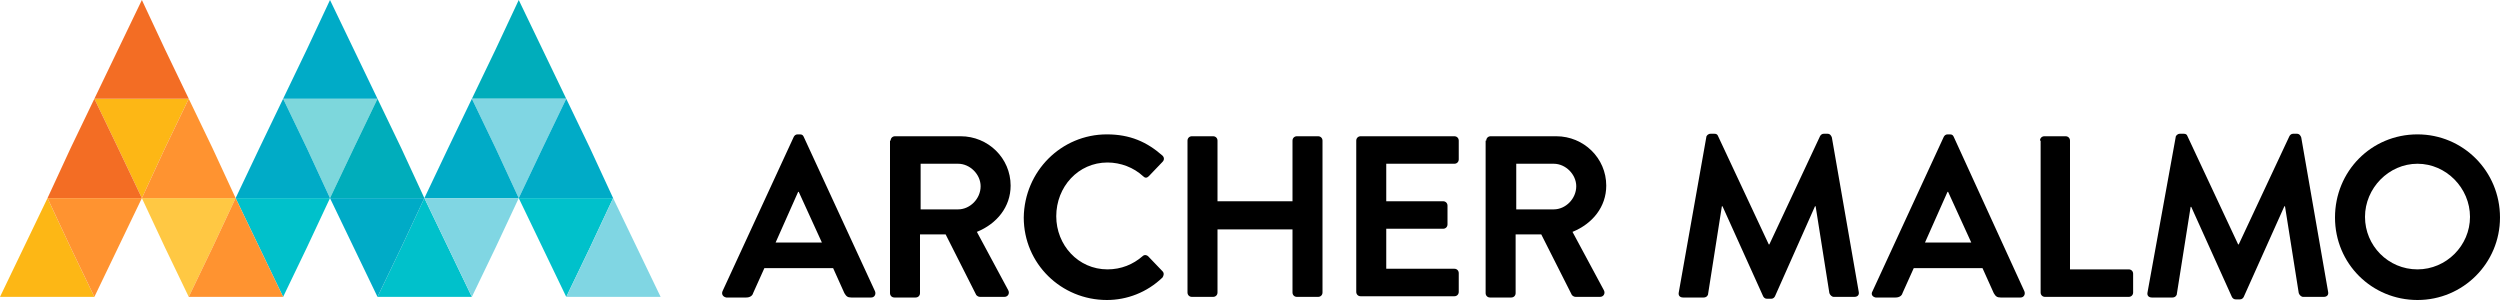
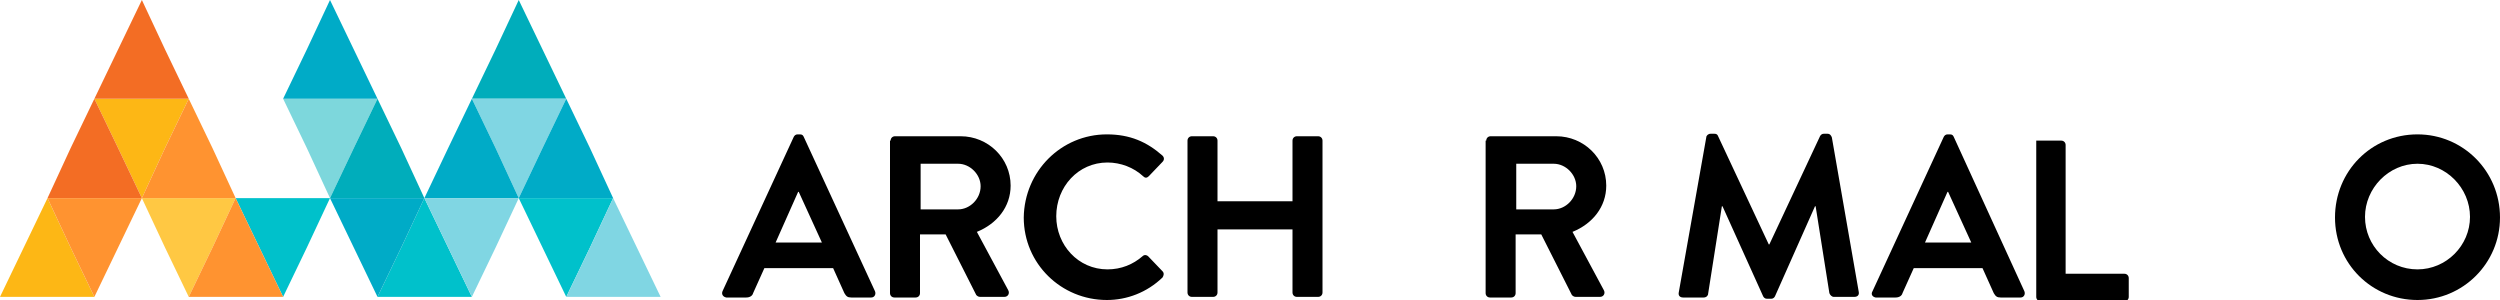
<svg xmlns="http://www.w3.org/2000/svg" viewBox="0 0 400 48">
  <style type="text/css">.st0{fill:#7DD7DC;}
	.st1{fill:#00C1CB;}
	.st2{fill:#00ADBB;}
	.st3{fill:#00ABC7;}
	.st4{fill:#80D6E3;}
	.st5{fill:#FDB715;}
	.st6{fill:#FFC843;}
	.st7{fill:#F36D24;}
	.st8{fill:#FF9330;}</style>
  <g id="Mark">
    <polygon id="Path_00000042017715363392375000000010985412820853366454_" class="st0" points="52.8,31.7 49.1,23.7 45.3,15.8    52.8,15.8 60.4,15.8 56.6,23.7  " />
    <polygon id="Path_00000029737277699240541790000016672009815301716109_" class="st1" points="67.9,31.7 71.7,39.6 75.5,47.5    67.9,47.5 60.4,47.5 64.2,39.6  " />
    <polygon id="Path_00000000211079831530441160000010919922101736776616_" class="st2" points="60.4,15.8 64.2,23.7 67.9,31.7    60.4,31.7 52.8,31.7 56.6,23.7  " />
    <polygon id="Path_00000015345502913109076080000006089831107571355790_" class="st1" points="45.3,47.5 41.5,39.6 37.7,31.7    45.3,31.7 52.8,31.7 49.1,39.6  " />
    <polygon id="Path_00000068648501360467162020000003697340914373554561_" class="st2" points="83,0 86.8,7.9 90.6,15.8 83,15.8    75.5,15.8 79.3,7.9  " />
    <polygon id="Path_00000094581810194863294100000017388184106229895358_" class="st1" points="90.6,47.5 86.8,39.6 83,31.7    90.6,31.7 98.1,31.7 94.4,39.6  " />
    <polygon id="Path_00000016048277081946148940000001466054349085279931_" class="st3" points="52.8,0 56.6,7.9 60.4,15.8 52.8,15.8    45.3,15.8 49.1,7.9  " />
-     <polygon id="Path_00000093858189784579237390000006998471020691028668_" class="st3" points="45.3,15.8 49.1,23.7 52.8,31.7    45.3,31.7 37.7,31.7 41.5,23.7  " />
    <polygon id="Path_00000024708638383177403310000015476684335542054537_" class="st3" points="60.4,47.5 56.6,39.6 52.8,31.7    60.4,31.7 67.9,31.7 64.2,39.6  " />
    <polygon id="Path_00000058588366603184125300000006358156204273177533_" class="st4" points="83,31.7 79.3,23.7 75.5,15.8 83,15.8    90.6,15.8 86.8,23.7  " />
    <polygon id="Path_00000140701147643719836900000017307157852654631571_" class="st4" points="98.1,31.7 101.9,39.6 105.7,47.5    98.1,47.5 90.6,47.5 94.4,39.6  " />
    <polygon id="Path_00000183244603514833704730000007203647174010022334_" class="st3" points="75.5,15.8 79.3,23.7 83,31.7    75.5,31.7 67.9,31.7 71.7,23.7  " />
    <polygon id="Path_00000104698858200996553100000008492439037542526382_" class="st3" points="90.6,15.8 94.4,23.7 98.1,31.7    90.6,31.7 83,31.7 86.8,23.7  " />
    <polygon id="Path_00000181069155273932080300000002973068856846951047_" class="st4" points="75.5,47.5 71.7,39.6 67.9,31.7    75.5,31.7 83,31.7 79.3,39.6  " />
    <polygon id="Path_00000085241901320771602090000002353718999468404638_" class="st5" points="7.6,31.7 11.3,39.6 15.1,47.5    7.6,47.5 0,47.5 3.8,39.6  " />
    <polygon id="Path_00000140004187960183133960000010728220645655931546_" class="st5" points="22.7,31.7 18.9,23.7 15.1,15.8    22.7,15.8 30.2,15.8 26.4,23.7  " />
    <polygon id="Path_00000173883590775751736290000010449218852627696019_" class="st6" points="30.2,47.5 26.4,39.6 22.7,31.7    30.2,31.7 37.7,31.7 34,39.6  " />
    <polygon id="Path_00000101802320307389892010000007169894909168219787_" class="st7" points="22.7,0 26.4,7.9 30.2,15.8 22.7,15.8    15.1,15.8 18.9,7.9  " />
    <polygon id="Path_00000145017252168244925660000005645997272507996034_" class="st8" points="37.7,31.7 41.5,39.6 45.3,47.5    37.7,47.5 30.2,47.5 34,39.6  " />
    <polygon id="Path_00000123406519978365856390000007992335312242769333_" class="st7" points="15.1,15.8 18.9,23.7 22.7,31.7    15.1,31.7 7.6,31.7 11.3,23.7  " />
    <polygon id="Path_00000009570468552821366720000008108072420541213318_" class="st8" points="30.2,15.8 34,23.7 37.7,31.7    30.2,31.7 22.7,31.7 26.4,23.7  " />
    <polygon id="Path_00000054982703755128940970000003983047514672228508_" class="st8" points="15.1,47.5 11.3,39.6 7.6,31.7    15.1,31.7 22.7,31.7 18.9,39.6  " />
  </g>
  <g id="Text">
    <path id="Shape" class="st9" d="M115.6,46.6L127,21.9c0.1-0.2,0.3-0.4,0.6-0.4h0.4c0.4,0,0.5,0.2,0.6,0.4L140,46.6   c0.2,0.5-0.1,1-0.6,1h-3.2c-0.6,0-0.8-0.2-1.1-0.7l-1.8-4h-11l-1.8,4c-0.1,0.4-0.5,0.7-1.1,0.7h-3.2   C115.7,47.5,115.4,47.1,115.6,46.6z M131.5,38.8l-3.7-8.1h-0.1l-3.6,8.1H131.5z" />
    <path id="Shape_00000123442704006733997470000006670284426039903894_" class="st9" d="M142.5,22.5c0-0.4,0.3-0.7,0.7-0.7h10.5   c4.4,0,8,3.5,8,7.9c0,3.4-2.2,6.1-5.4,7.4l5,9.3c0.3,0.5,0,1.1-0.6,1.1h-3.9c-0.3,0-0.5-0.2-0.6-0.3l-4.9-9.7h-4.1v9.4   c0,0.4-0.3,0.7-0.7,0.7h-3.4c-0.4,0-0.7-0.3-0.7-0.7V22.5L142.5,22.5z M153.3,33.5c1.9,0,3.6-1.7,3.6-3.7c0-1.9-1.7-3.6-3.6-3.6h-6   v7.3L153.3,33.5L153.3,33.5z" />
    <path id="Path" class="st9" d="M177.1,21.5c3.7,0,6.4,1.2,8.9,3.4c0.3,0.3,0.3,0.7,0,1l-2.2,2.3c-0.3,0.3-0.6,0.3-0.9,0   c-1.5-1.4-3.6-2.2-5.7-2.2c-4.7,0-8.2,3.9-8.2,8.6c0,4.6,3.5,8.5,8.2,8.5c2.2,0,4.1-0.8,5.6-2.1c0.3-0.3,0.7-0.2,0.9,0l2.3,2.4   c0.3,0.3,0.2,0.7,0,1c-2.5,2.4-5.7,3.6-8.9,3.6c-7.3,0-13.3-5.8-13.3-13.2C163.9,27.4,169.8,21.5,177.1,21.5z" />
    <path id="Path_00000054948686861823390590000013960853184827846273_" class="st9" d="M190,22.5c0-0.4,0.3-0.7,0.7-0.7h3.4   c0.4,0,0.7,0.3,0.7,0.7v9.7h12v-9.7c0-0.4,0.3-0.7,0.7-0.7h3.4c0.4,0,0.7,0.3,0.7,0.7v24.3c0,0.4-0.3,0.7-0.7,0.7h-3.4   c-0.4,0-0.7-0.3-0.7-0.7V36.7h-12v10.1c0,0.4-0.3,0.7-0.7,0.7h-3.4c-0.4,0-0.7-0.3-0.7-0.7V22.5L190,22.5z" />
-     <path id="Path_00000170966463888601811400000017209580439047024289_" class="st9" d="M217,22.5c0-0.4,0.3-0.7,0.7-0.7h15   c0.4,0,0.7,0.3,0.7,0.7v3c0,0.4-0.3,0.7-0.7,0.7h-10.9v6h9.1c0.4,0,0.7,0.3,0.7,0.7v3c0,0.4-0.3,0.7-0.7,0.7h-9.1v6.4h10.9   c0.4,0,0.7,0.3,0.7,0.7v3c0,0.4-0.3,0.7-0.7,0.7h-15c-0.4,0-0.7-0.3-0.7-0.7V22.5z" />
    <path id="Shape_00000111168246325067396800000004251838600771414713_" class="st9" d="M237.8,22.5c0-0.4,0.3-0.7,0.7-0.7H249   c4.4,0,8,3.5,8,7.9c0,3.4-2.2,6.1-5.4,7.4l5,9.3c0.3,0.5,0,1.1-0.6,1.1h-3.9c-0.3,0-0.5-0.2-0.6-0.3l-4.9-9.7h-4.1v9.4   c0,0.4-0.3,0.7-0.7,0.7h-3.4c-0.4,0-0.7-0.3-0.7-0.7V22.5z M248.6,33.5c1.9,0,3.6-1.7,3.6-3.7c0-1.9-1.7-3.6-3.6-3.6h-6v7.3   L248.6,33.5L248.6,33.5z" />
    <path id="Path_00000017476012950668545050000000039416757537131406_" class="st9" d="M273,22c0-0.3,0.3-0.6,0.7-0.6h0.6   c0.3,0,0.5,0.1,0.6,0.4l8.1,17.3c0.1,0,0.1,0,0.1,0l8.1-17.3c0.1-0.2,0.3-0.4,0.6-0.4h0.6c0.4,0,0.6,0.3,0.7,0.6l4.3,24.7   c0.1,0.5-0.2,0.8-0.7,0.8h-3.3c-0.3,0-0.6-0.3-0.7-0.6l-2.2-13.9c0,0-0.1,0-0.1,0l-6.4,14.4c-0.1,0.2-0.3,0.4-0.6,0.4h-0.7   c-0.3,0-0.5-0.2-0.6-0.4l-6.5-14.4c0,0-0.1,0-0.1,0L273.3,47c0,0.3-0.3,0.6-0.7,0.6h-3.3c-0.5,0-0.8-0.3-0.7-0.8L273,22z" />
    <path id="Shape_00000139269993731391812160000017638528378578182837_" class="st9" d="M299.6,46.6L311,21.9   c0.1-0.2,0.3-0.4,0.6-0.4h0.4c0.4,0,0.5,0.2,0.6,0.4l11.3,24.7c0.2,0.5-0.1,1-0.6,1h-3.2c-0.6,0-0.8-0.2-1.1-0.7l-1.8-4h-11l-1.8,4   c-0.1,0.4-0.5,0.7-1.1,0.7h-3.2C299.6,47.5,299.3,47.1,299.6,46.6z M315.4,38.8l-3.7-8.1h-0.1l-3.6,8.1H315.4z" />
-     <path id="Path_00000176044608690448932710000013389650195863158202_" class="st9" d="M326.4,22.5c0-0.4,0.3-0.7,0.7-0.7h3.4   c0.4,0,0.7,0.3,0.7,0.7v20.6h9.4c0.4,0,0.7,0.3,0.7,0.7v3c0,0.4-0.3,0.7-0.7,0.7h-13.4c-0.4,0-0.7-0.3-0.7-0.7V22.5L326.4,22.5z" />
-     <path id="Path_00000150823493269514494590000015018524358127361727_" class="st9" d="M348.1,22c0-0.3,0.3-0.6,0.7-0.6h0.6   c0.3,0,0.5,0.1,0.6,0.4l8.1,17.3c0.1,0,0.1,0,0.1,0l8.1-17.3c0.1-0.2,0.3-0.4,0.6-0.4h0.6c0.4,0,0.6,0.3,0.7,0.6l4.3,24.7   c0.1,0.5-0.2,0.8-0.7,0.8h-3.3c-0.3,0-0.6-0.3-0.7-0.6l-2.2-13.9c0,0-0.1,0-0.1,0L359,47.5c-0.1,0.2-0.3,0.4-0.6,0.4h-0.7   c-0.3,0-0.5-0.2-0.6-0.4l-6.5-14.4c0,0-0.1,0-0.1,0L348.3,47c0,0.3-0.3,0.6-0.7,0.6h-3.3c-0.5,0-0.8-0.3-0.7-0.8L348.1,22z" />
+     <path id="Path_00000176044608690448932710000013389650195863158202_" class="st9" d="M326.4,22.5h3.4   c0.4,0,0.7,0.3,0.7,0.7v20.6h9.4c0.4,0,0.7,0.3,0.7,0.7v3c0,0.4-0.3,0.7-0.7,0.7h-13.4c-0.4,0-0.7-0.3-0.7-0.7V22.5L326.4,22.5z" />
    <path id="Shape_00000172414841550339450070000012869966419841213076_" class="st9" d="M386.8,21.5c7.3,0,13.2,5.9,13.2,13.3   c0,7.3-5.9,13.2-13.2,13.2c-7.3,0-13.2-5.8-13.2-13.2S379.4,21.5,386.8,21.5z M386.8,43.1c4.6,0,8.4-3.8,8.4-8.4   c0-4.6-3.8-8.5-8.4-8.5c-4.6,0-8.4,3.9-8.4,8.5C378.4,39.3,382.1,43.1,386.8,43.1z" />
  </g>
</svg>